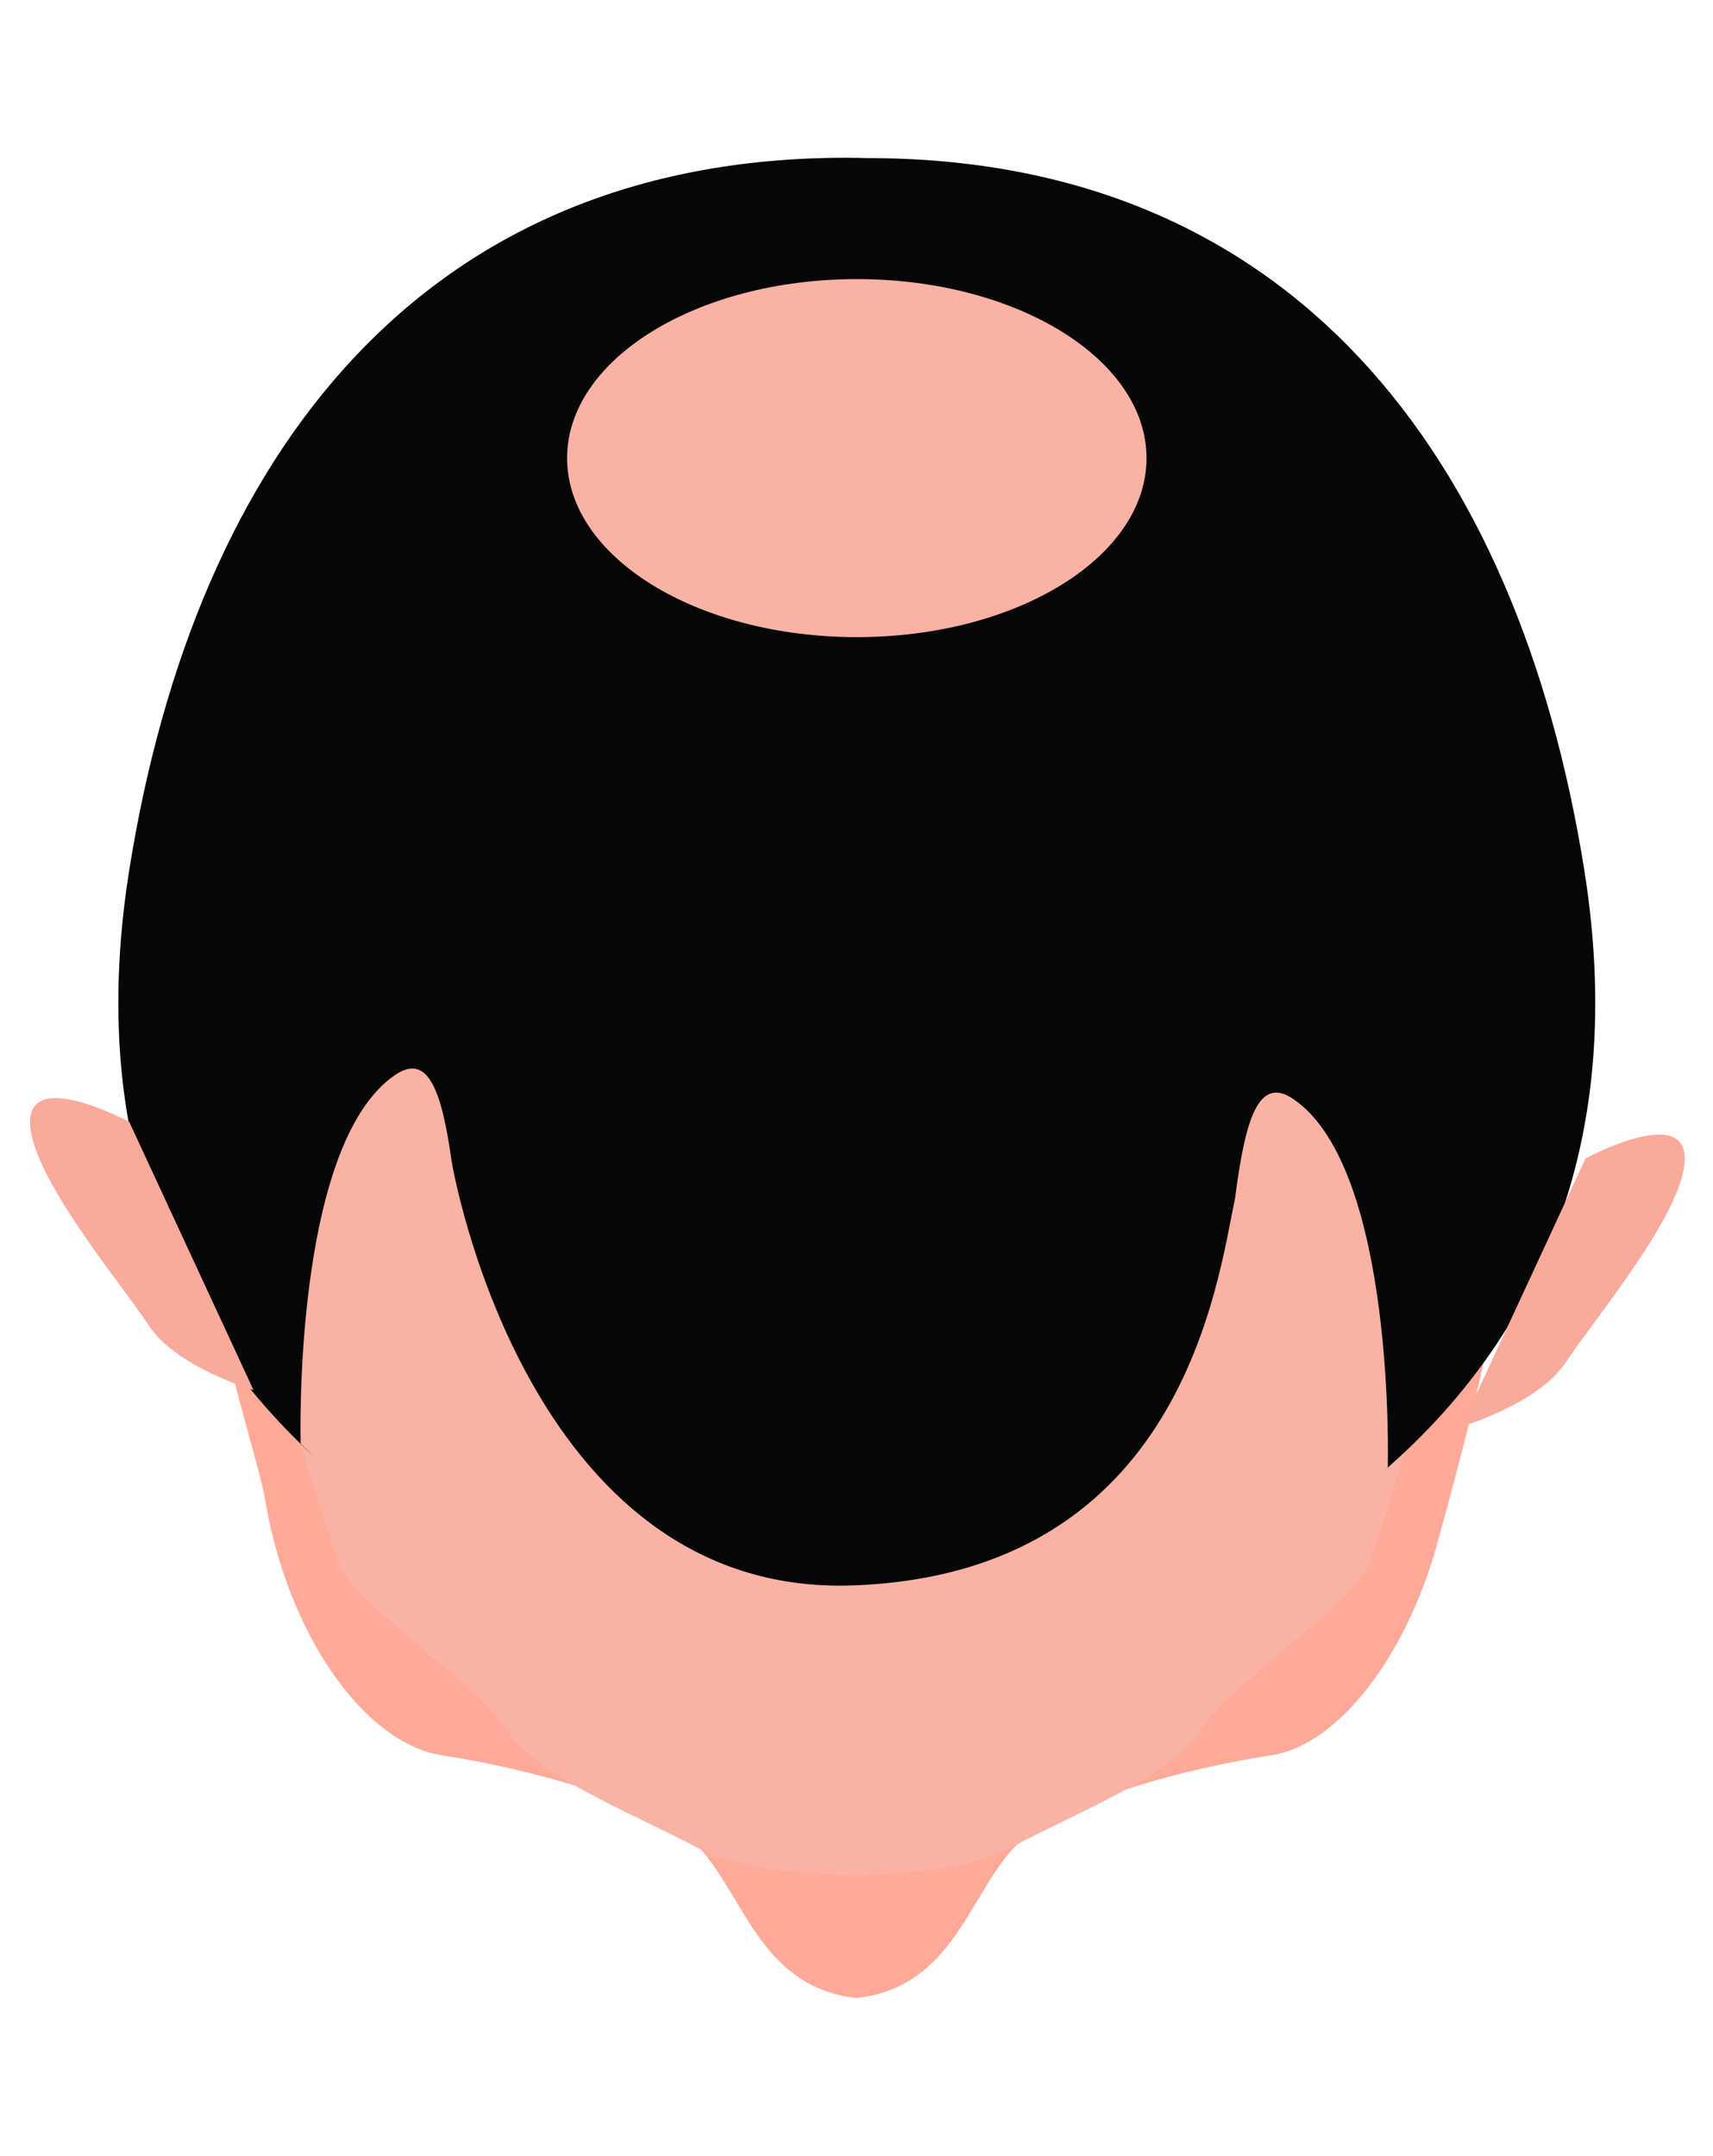
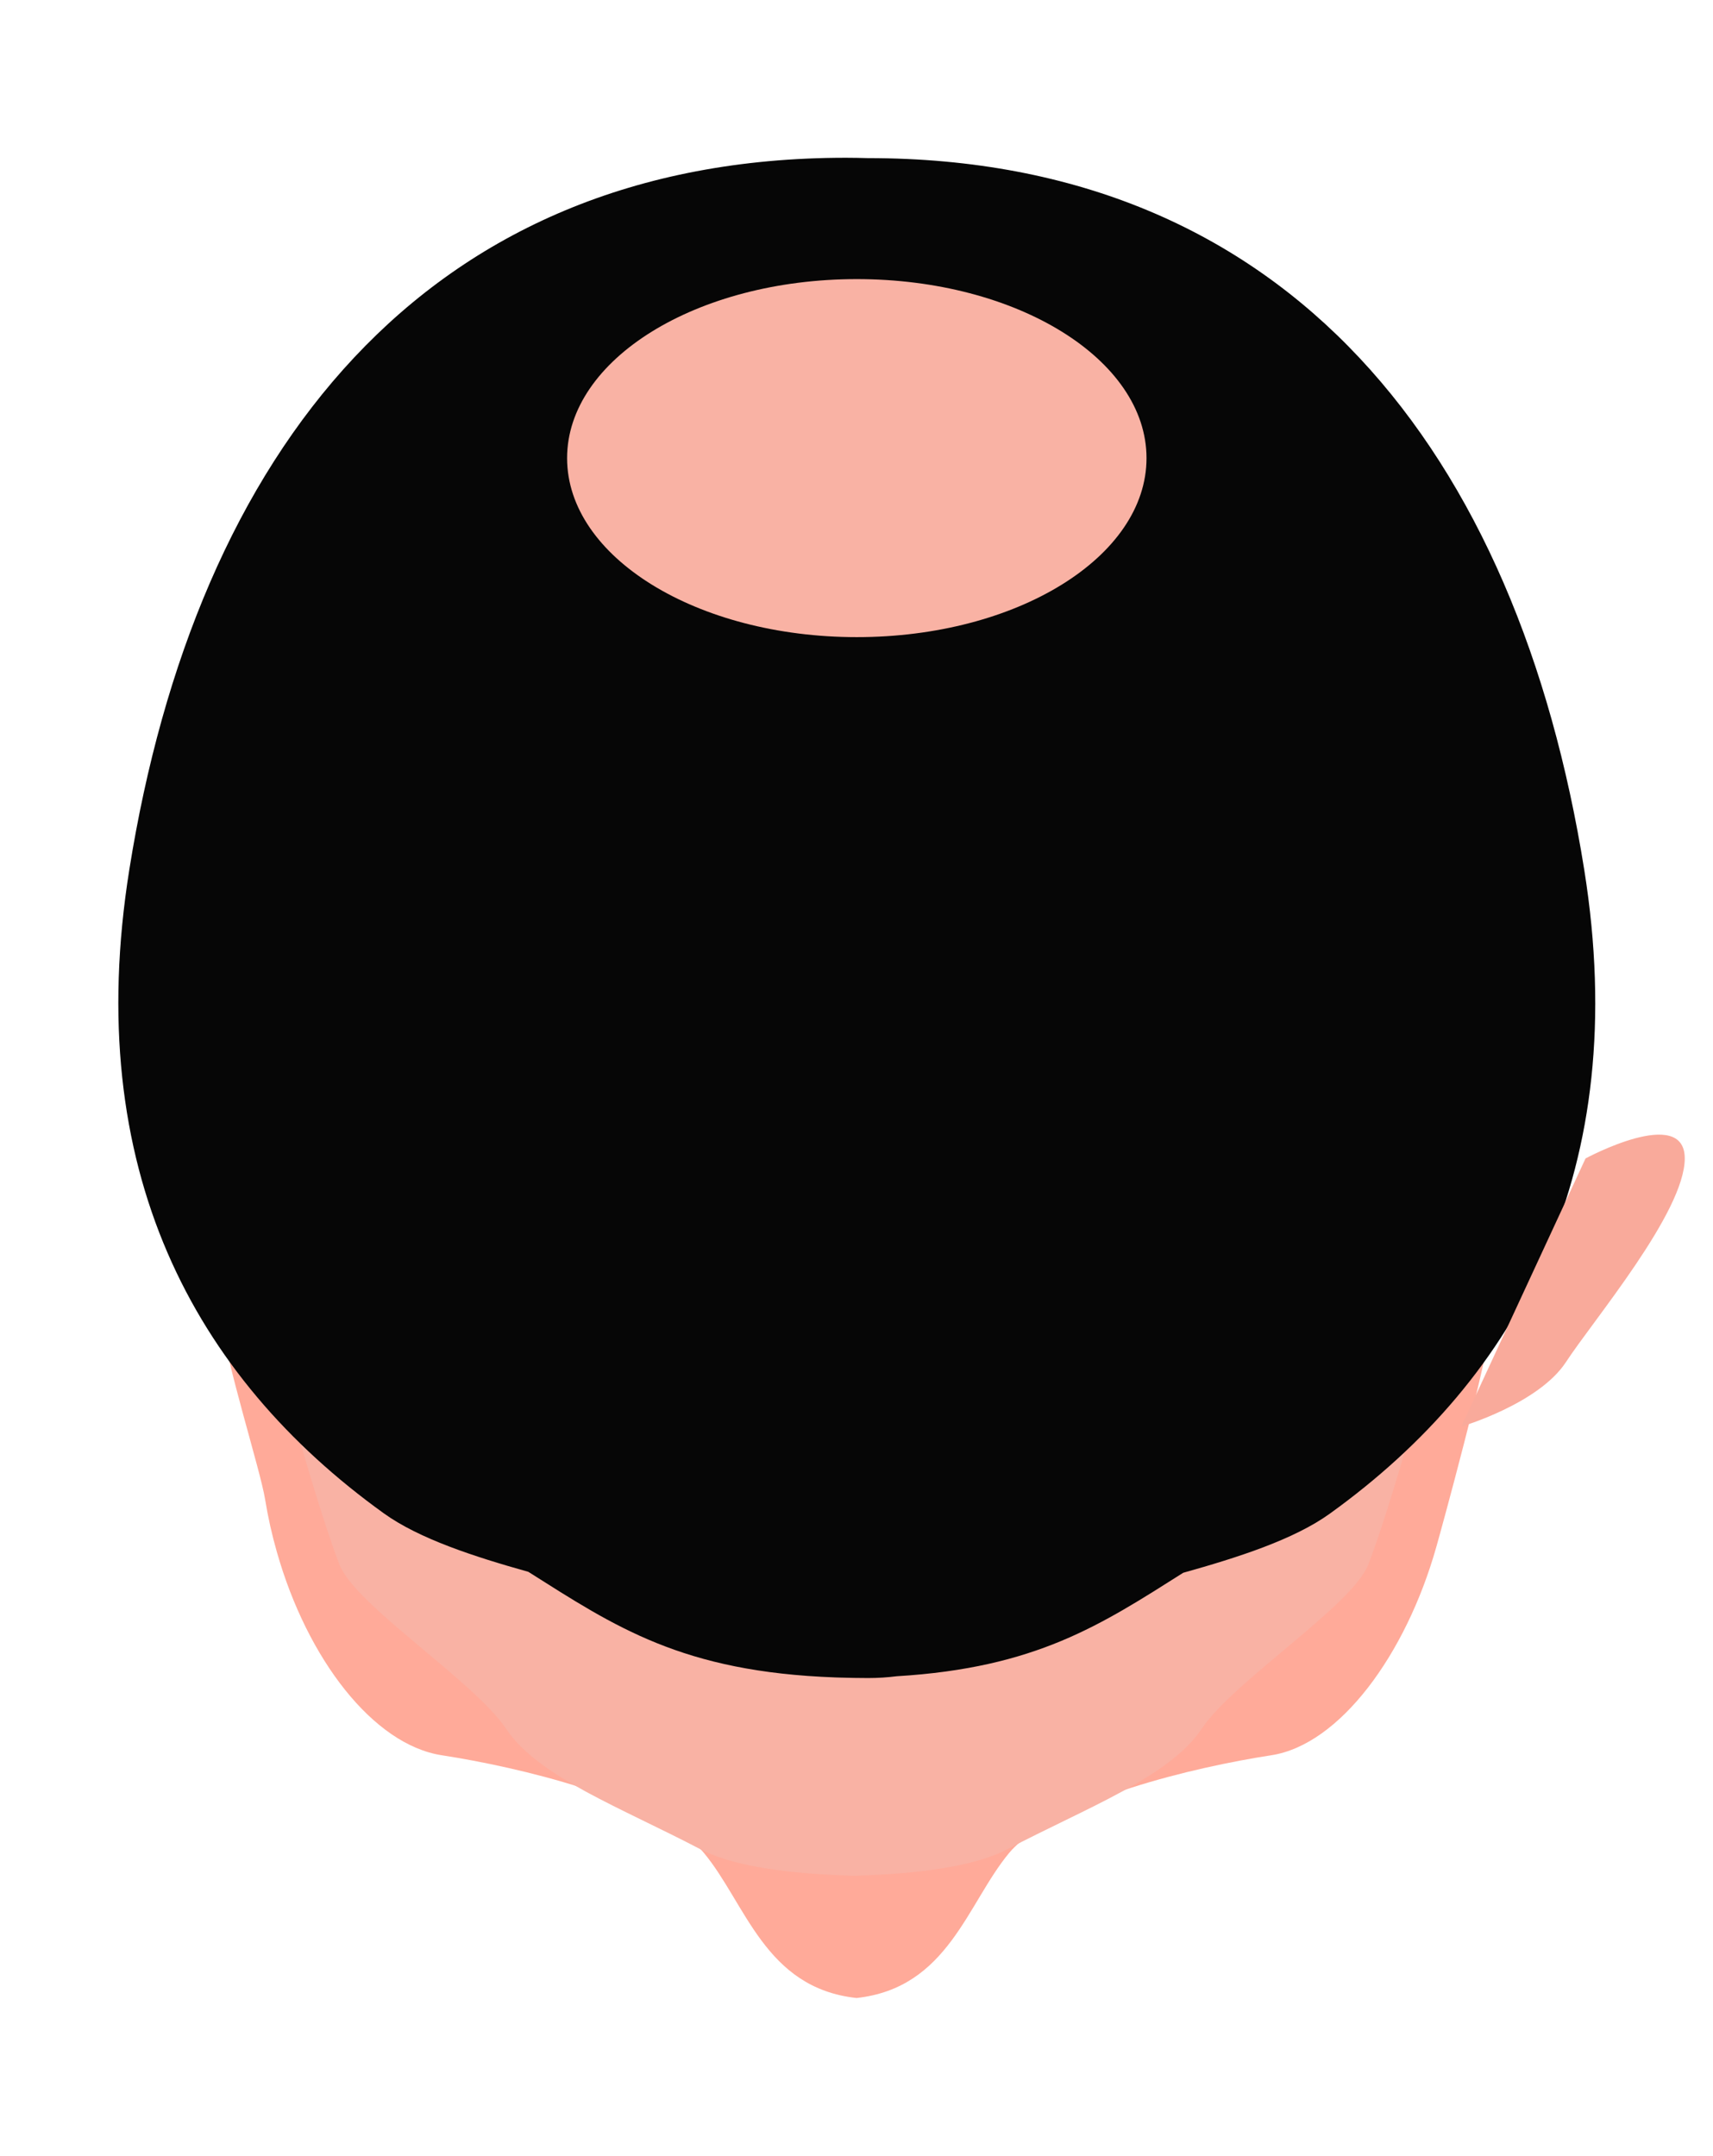
<svg xmlns="http://www.w3.org/2000/svg" width="456" height="574" viewBox="0 0 456 574" fill="none">
  <path d="M400.56 323.296C399.534 326.936 398.627 337.269 397.2 350.656C395.92 362.683 383.614 407.429 382.32 411.949C374.214 440.563 356.613 464.523 338.4 467.323C317.76 470.496 282.334 478.949 269.454 492.403C269.187 492.683 268.933 492.976 268.68 493.269C257.44 506.763 252.44 529.269 228.013 531.949C203.573 529.283 198.573 506.776 187.333 493.269C187.08 492.976 186.814 492.669 186.52 492.376C173.627 478.949 138.24 470.496 117.613 467.323C99.387 464.523 81.787 441.749 73.68 413.123C72.387 408.603 71.347 403.963 70.574 399.216C69.294 391.256 60.093 362.669 58.813 350.656C57.387 337.269 56.467 326.936 55.44 323.296C53.694 317.149 139.707 324.043 228.013 332.696C316.307 324.043 402.307 317.149 400.56 323.296Z" fill="#FFAA99" />
  <path d="M386.135 344.776L374.589 384.309C374.589 384.309 368.496 405.589 364.242 416.536C359.989 427.482 328.362 447.549 319.855 460.309C311.335 473.082 289.296 481.256 268.096 492.376C267.216 492.829 266.296 493.256 265.309 493.656C255.776 497.562 241.162 499.029 227.309 499.402C213.456 499.029 198.829 497.562 189.296 493.656C188.309 493.256 187.389 492.829 186.509 492.376C165.309 481.256 143.269 473.082 134.749 460.309C126.242 447.549 94.616 427.482 90.362 416.536C86.109 405.589 80.029 384.309 80.029 384.309L68.469 344.776L227.309 357.896L386.135 344.776Z" fill="#F9B2A4" />
  <path d="M421.732 231.615C404.025 120.682 343.359 42.095 231.025 42.095C231.012 42.095 231.012 42.095 230.999 42.095C229.052 42.042 227.105 42.002 225.145 42.002C112.812 42.002 52.132 120.588 34.425 231.522C21.705 311.282 51.599 366.495 102.132 402.882C111.585 409.695 126.239 414.442 140.639 418.482C163.759 433.095 181.532 445.135 222.425 446.602C222.865 446.615 223.319 446.628 223.759 446.642C226.132 446.708 228.559 446.762 231.092 446.762C233.785 446.762 236.319 446.588 238.719 446.282C275.812 444.055 293.079 432.588 314.972 418.735C329.545 414.655 344.452 409.882 354.025 402.975C404.559 366.588 434.452 311.375 421.732 231.615Z" fill="#060606" />
  <path d="M422.067 308.426C422.067 308.426 448.48 294.159 448.48 308.426C448.48 322.706 424.16 351.452 416.867 362.626C409.573 373.786 389 379.812 389 379.812L422.067 308.426Z" fill="#F9AA9B" />
-   <path d="M34.413 298.709C34.413 298.709 8 284.429 8 298.709C8 312.976 32.32 341.735 39.613 352.895C46.907 364.055 67.48 370.082 67.48 370.082L34.413 298.709Z" fill="#F9AA9B" />
-   <path d="M344.293 292.615C334.76 286.122 331.413 298.722 328.773 318.989C324.107 341.082 314.973 418.735 227.307 422.095C139.627 425.455 120.253 309.362 120.253 309.362C117.667 291.002 114.187 280.069 105.173 286.202C77.827 304.829 80.027 384.309 80.027 384.309L121.987 426.442C121.987 426.442 125.96 427.775 131.84 429.682C144.573 448.109 156.093 462.375 156.093 462.375C156.093 462.375 156.093 462.375 228.08 478.789C266.8 487.615 298.96 461.349 320.427 435.175C324.72 433.775 327.466 432.855 327.466 432.855L369.427 390.709C369.427 390.709 371.627 311.228 344.293 292.615Z" fill="#F9B2A4" />
  <path d="M305.201 121.976C305.201 148.296 270.681 169.629 228.081 169.629C185.481 169.629 150.961 148.296 150.961 121.976C150.961 95.656 185.481 74.309 228.081 74.309C270.681 74.309 305.201 95.656 305.201 121.976Z" fill="#F9B2A4" />
</svg>